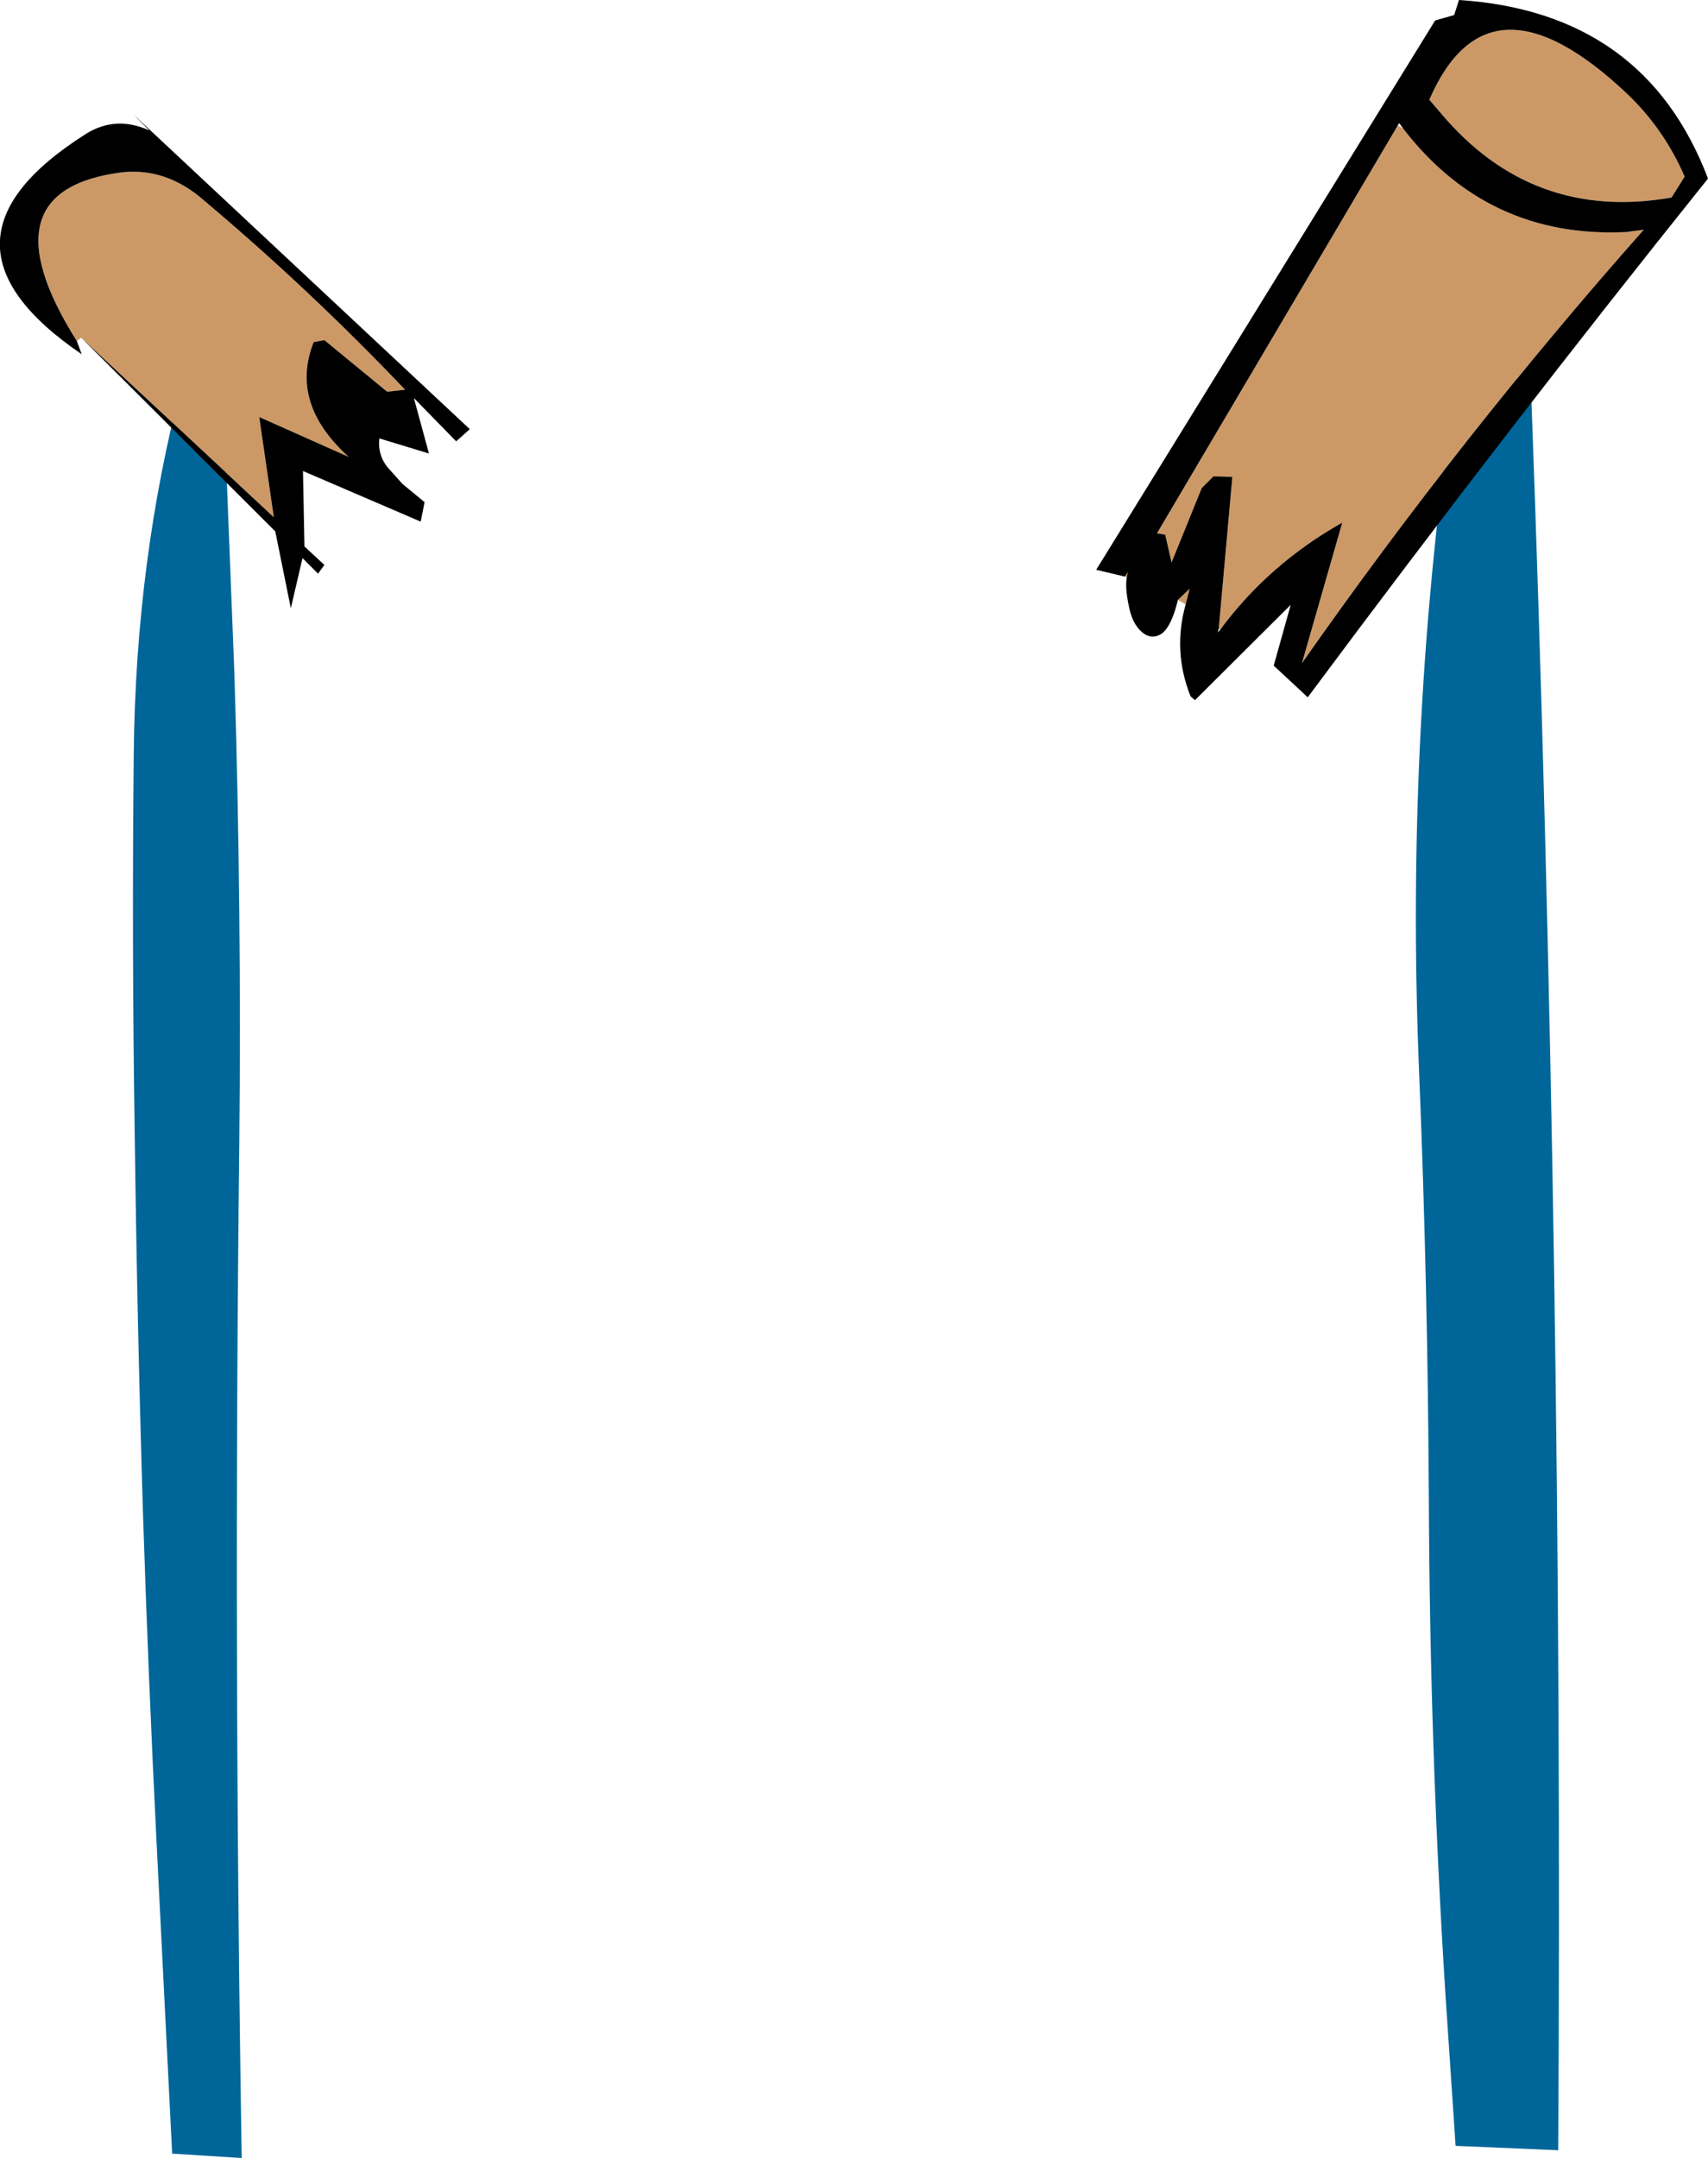
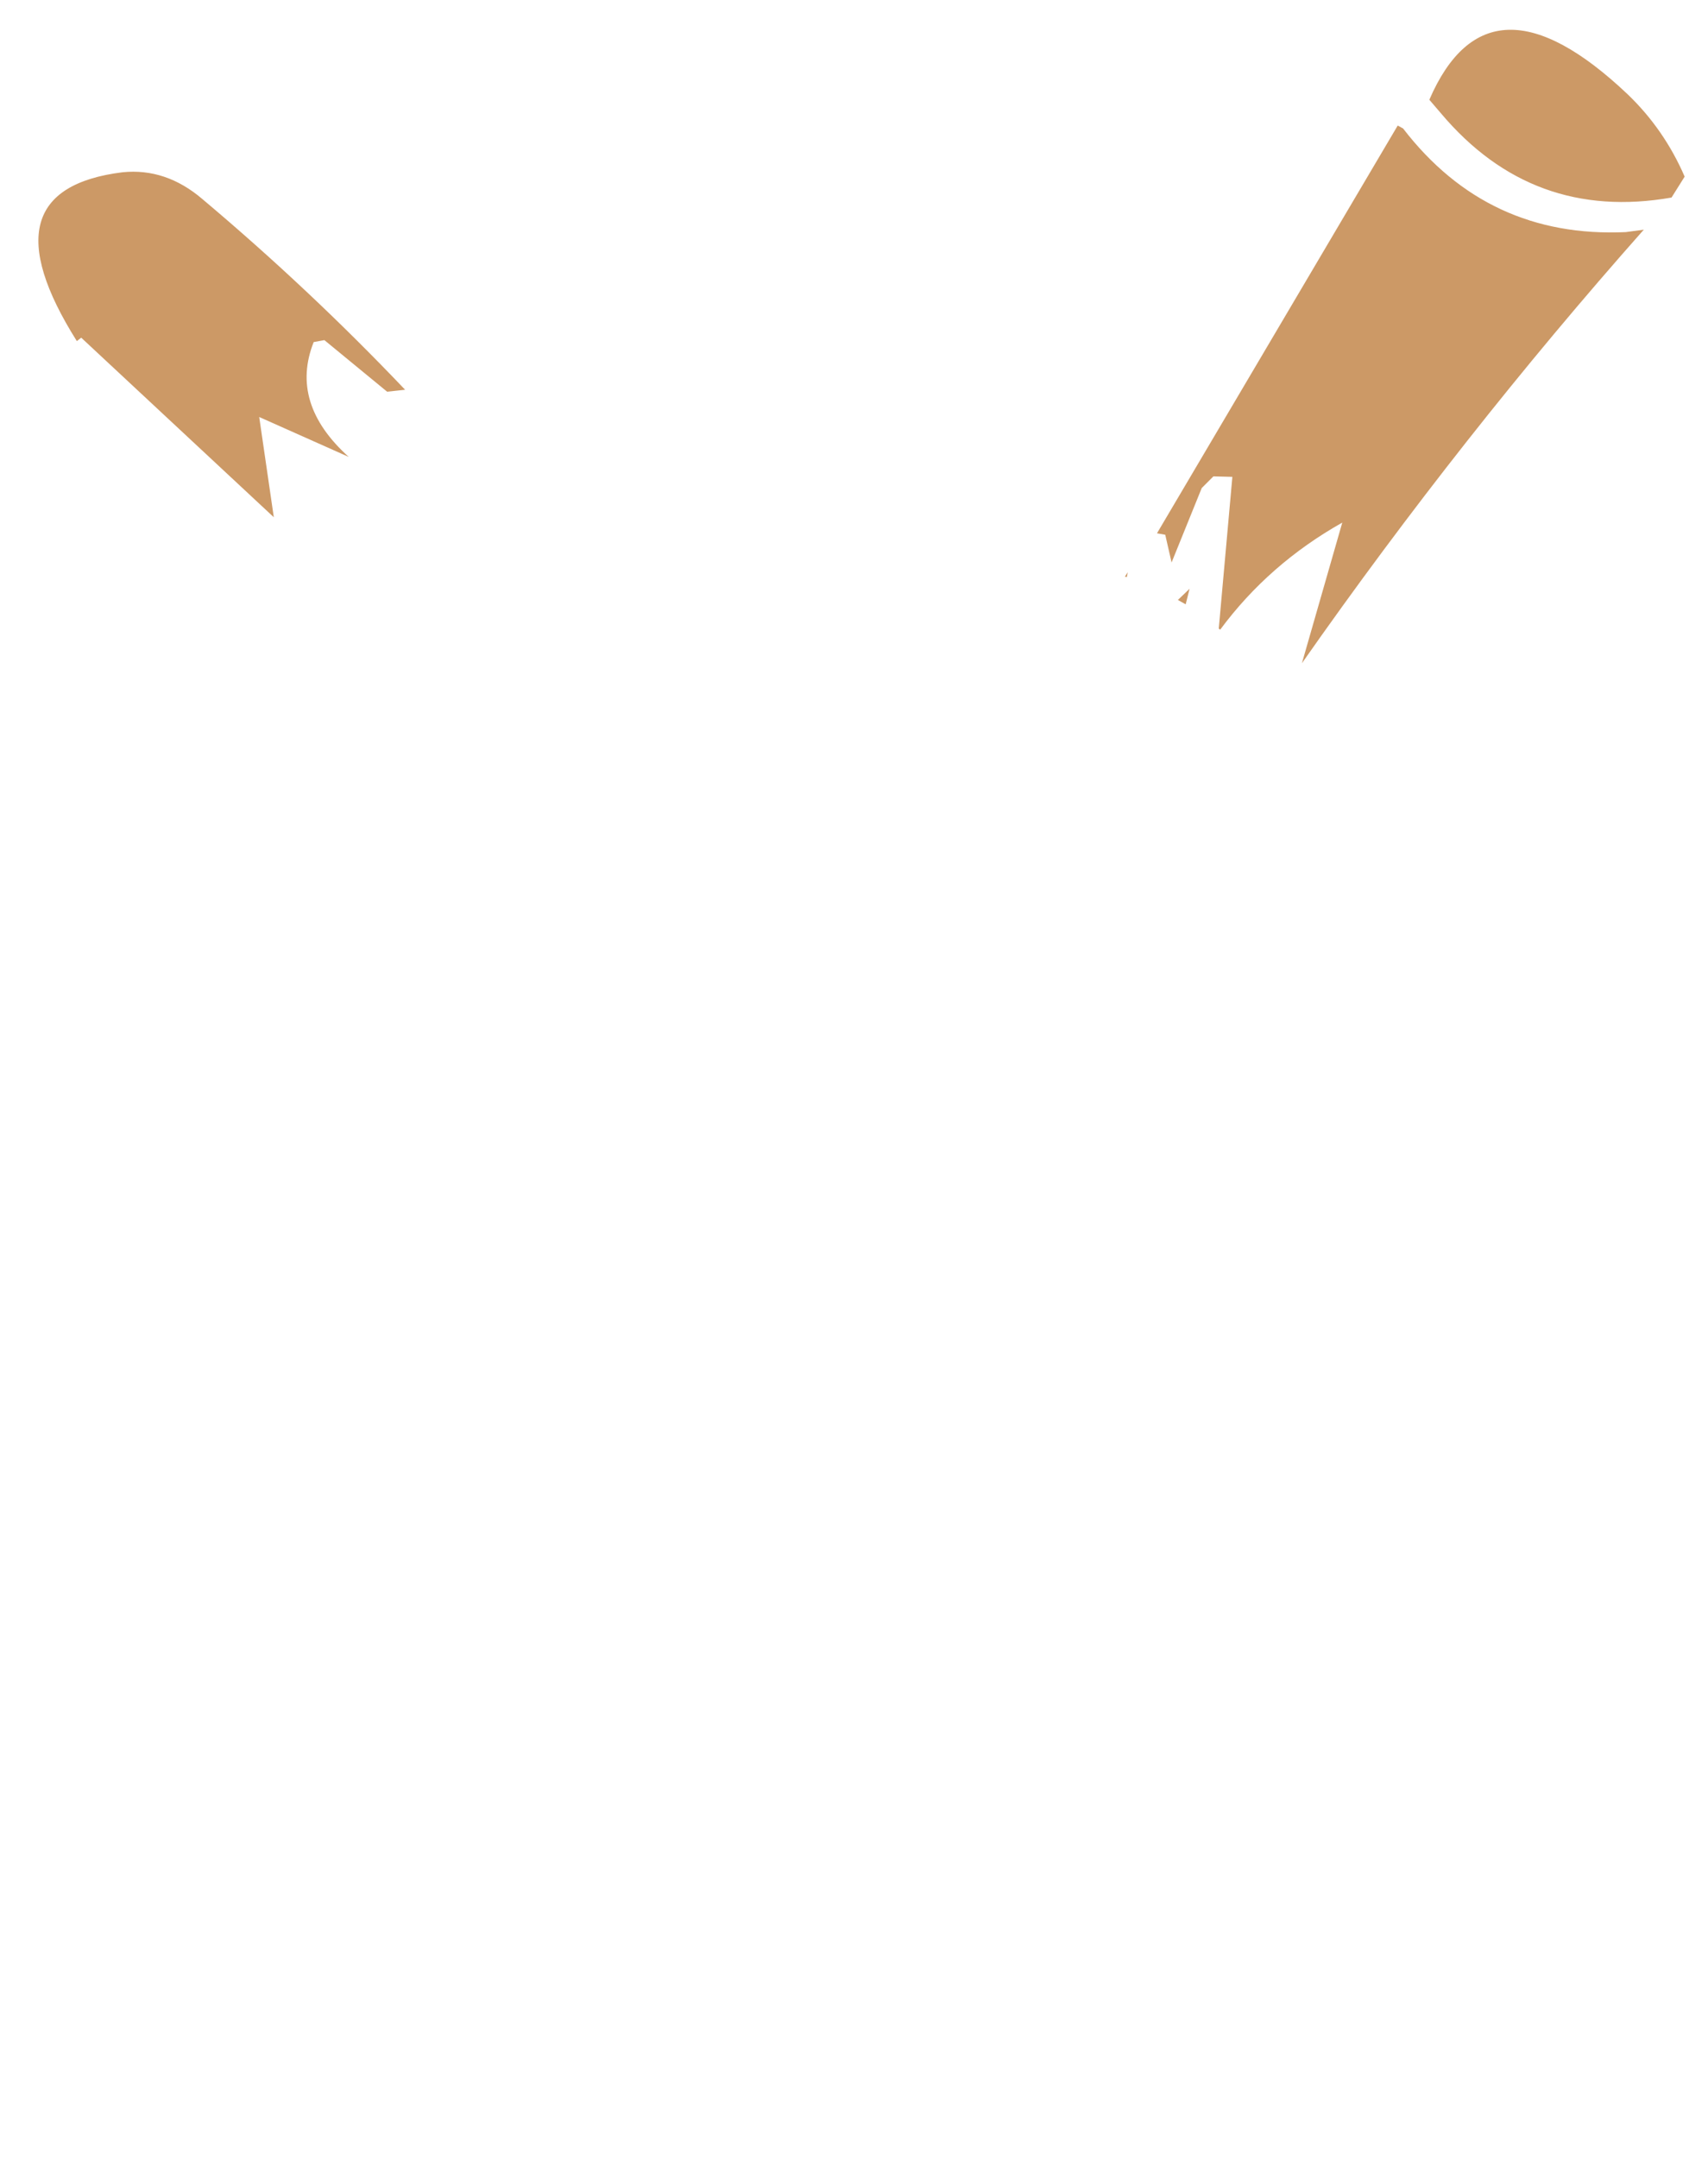
<svg xmlns="http://www.w3.org/2000/svg" height="221.75px" width="175.6px">
  <g transform="matrix(1.0, 0.0, 0.0, 1.0, -210.05, -207.15)">
-     <path d="M228.75 246.6 L230.35 246.1 232.95 247.75 233.4 257.35 234.15 276.45 Q234.9 300.7 234.65 324.85 234.05 376.95 234.9 428.9 L227.75 428.45 226.15 396.55 Q225.3 379.55 224.75 362.65 224.15 343.15 223.9 323.7 223.6 304.2 223.8 284.65 224.0 264.7 228.75 246.6 M359.7 246.3 L361.25 245.8 Q364.7 244.7 367.45 247.0 370.8 337.45 370.25 428.1 L359.7 427.65 358.65 412.0 Q357.05 386.7 356.95 361.4 356.85 339.35 355.95 317.35 354.45 281.35 359.7 246.3" fill="#006699" fill-rule="evenodd" stroke="none" />
    <path d="M354.3 220.35 Q363.0 231.65 377.2 231.0 L379.05 230.75 Q360.3 251.9 343.9 275.3 L348.05 260.85 Q340.5 265.1 335.5 271.85 L335.35 271.75 336.75 256.15 334.8 256.1 333.6 257.3 330.5 264.95 329.85 262.1 329.0 261.95 353.75 220.05 354.3 220.35 M381.9 227.45 Q367.6 229.95 358.2 218.8 L357.0 217.4 Q363.1 203.3 377.4 216.85 381.15 220.45 383.25 225.3 L381.9 227.45 M325.7 266.4 L326.0 265.95 325.9 266.45 325.7 266.4 M331.15 268.8 L332.35 267.65 331.95 269.25 331.15 268.8 M217.95 242.2 Q208.15 226.65 222.65 224.85 227.1 224.4 230.85 227.6 241.85 236.85 251.7 247.2 L249.85 247.4 243.4 242.1 242.3 242.3 Q239.8 248.6 245.9 254.1 L236.7 250.0 238.2 260.3 218.4 241.85 217.95 242.2" fill="#cc9966" fill-rule="evenodd" stroke="none" />
-     <path d="M335.5 271.85 Q340.5 265.1 348.05 260.85 L343.9 275.3 Q360.3 251.9 379.05 230.75 L377.2 231.0 Q363.0 231.65 354.3 220.35 L353.9 219.8 353.75 220.05 329.0 261.95 329.85 262.1 330.5 264.95 333.6 257.3 334.8 256.1 336.75 256.15 335.35 271.75 335.25 272.15 335.5 271.85 M381.9 227.45 L383.25 225.3 Q381.15 220.45 377.4 216.85 363.1 203.3 357.0 217.4 L358.2 218.8 Q367.6 229.95 381.9 227.45 M325.7 266.4 L322.75 265.7 357.6 209.25 359.55 208.7 360.05 207.15 Q379.15 208.4 385.65 225.5 364.95 251.3 344.5 278.8 L341.0 275.55 342.75 269.3 332.9 279.1 332.45 278.7 Q330.6 274.05 331.95 269.25 L332.35 267.65 331.15 268.8 Q330.5 271.5 329.5 272.25 328.45 272.95 327.45 272.1 326.45 271.25 326.1 269.4 325.7 267.5 325.9 266.45 L326.0 265.95 325.7 266.4 M218.4 241.85 L238.2 260.3 236.7 250.0 245.9 254.1 Q239.8 248.6 242.3 242.3 L243.4 242.1 249.85 247.4 251.7 247.2 Q241.85 236.85 230.85 227.6 227.1 224.4 222.65 224.85 208.15 226.65 217.95 242.2 L218.45 243.55 Q201.4 231.95 218.9 220.9 221.95 219.0 225.4 220.55 L223.75 218.9 258.35 251.25 256.95 252.5 252.6 248.05 254.15 253.75 249.05 252.2 Q248.85 254.1 250.15 255.45 L251.45 256.9 252.55 257.8 253.7 258.75 253.3 260.75 241.2 255.55 241.35 263.3 243.4 265.2 242.75 266.1 241.15 264.5 239.95 269.65 238.35 261.75 218.4 241.85" fill="#000000" fill-rule="evenodd" stroke="none" />
  </g>
</svg>